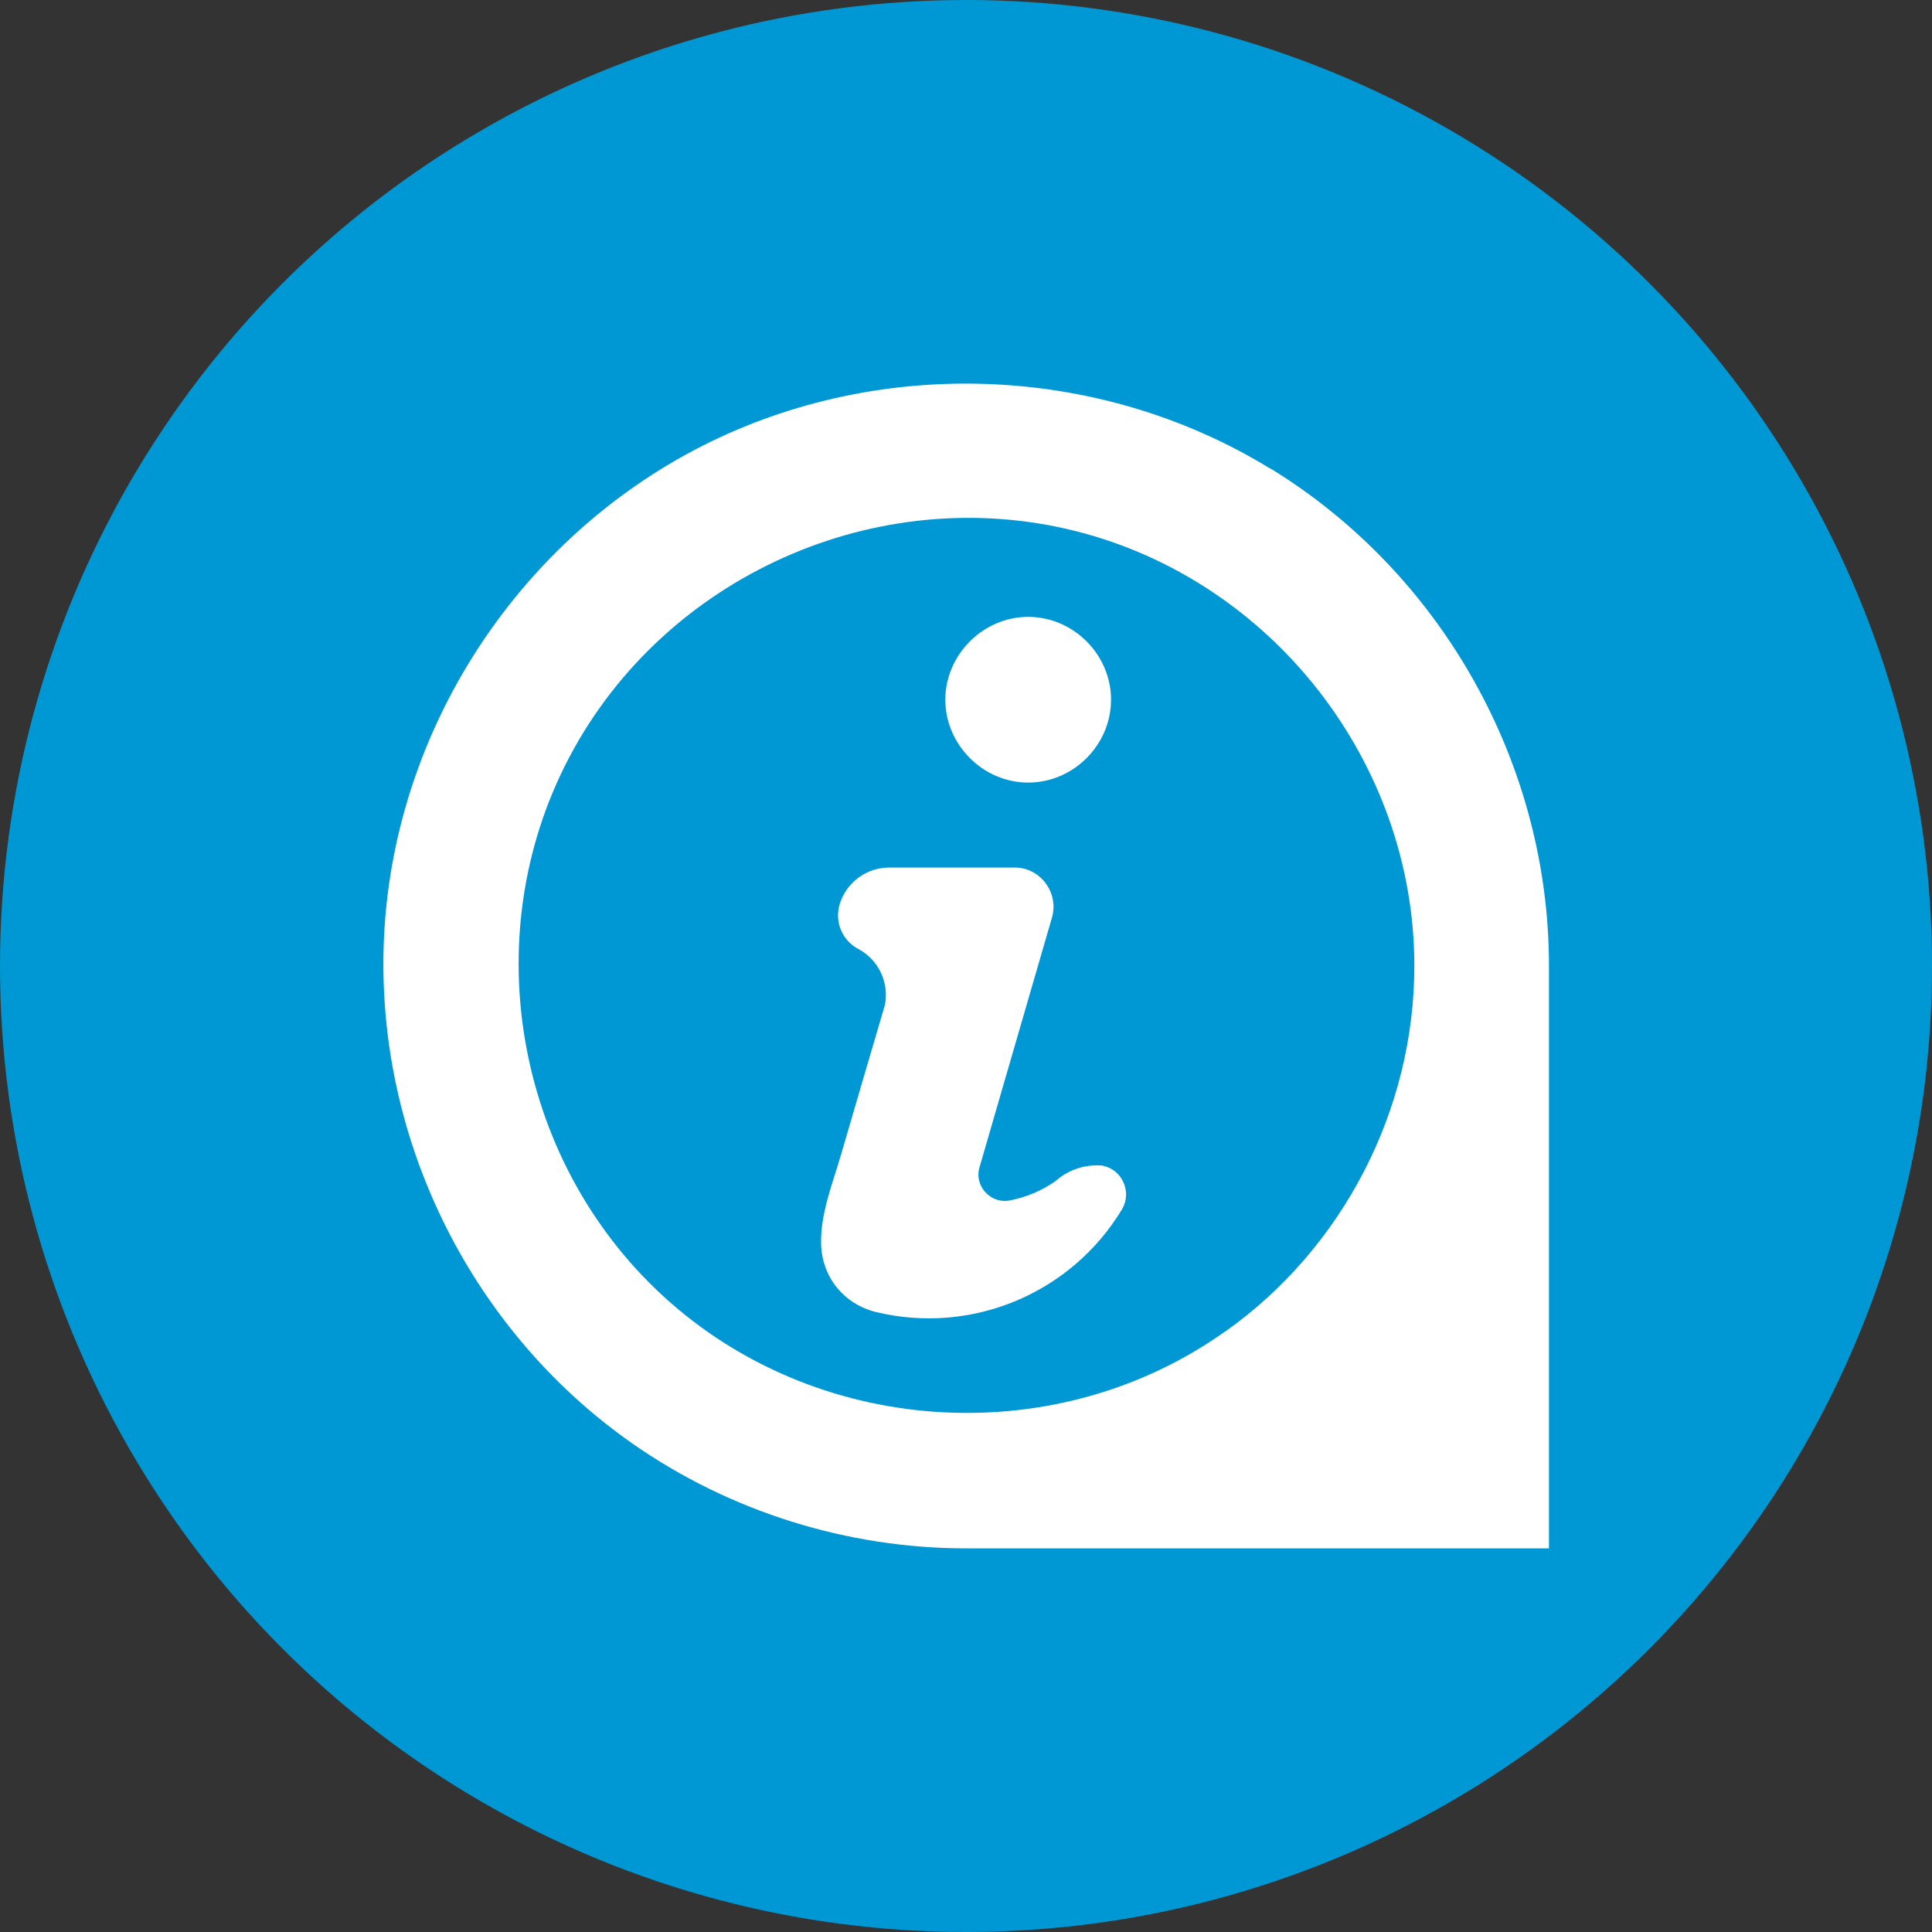
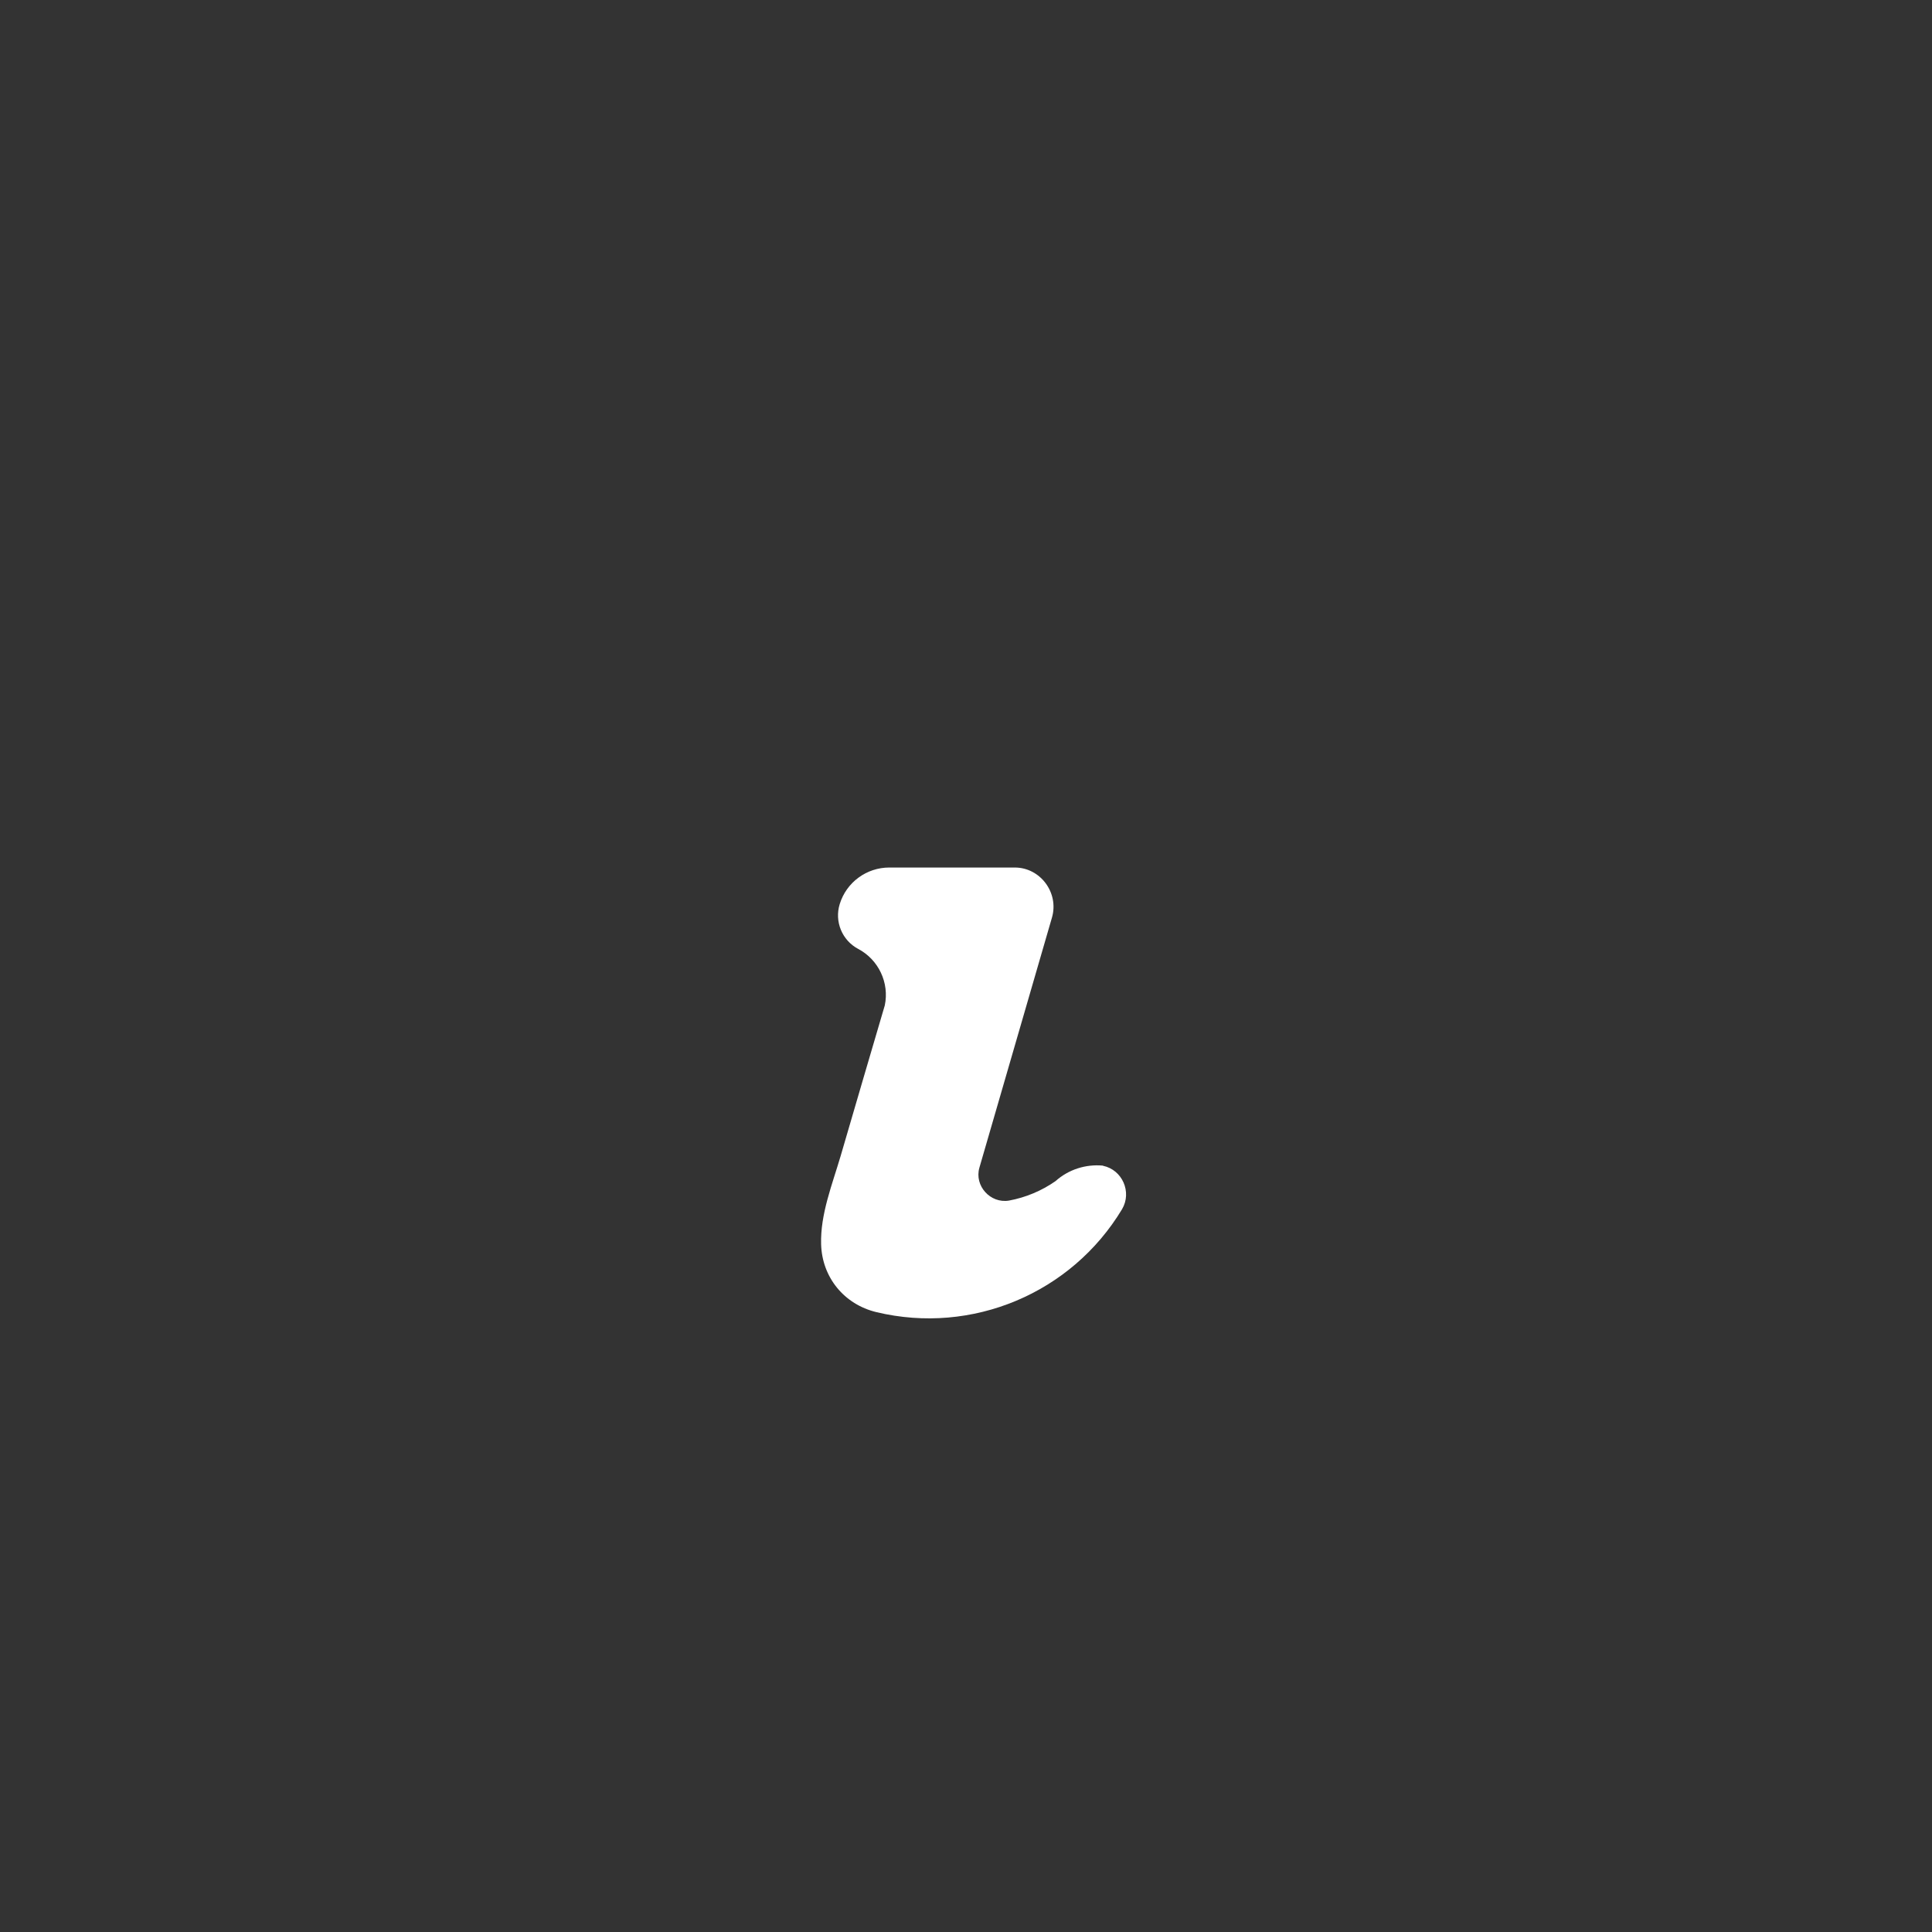
<svg xmlns="http://www.w3.org/2000/svg" id="_Слой_1" data-name="Слой_1" version="1.1" viewBox="0 0 129.88 129.88">
  <rect x="0" y="0" width="129.88" height="129.88" fill="#333333" stroke="none" />
  <defs>
    <style>
      .st0 {
        fill: #fff;
      }

      .st1 {
        fill: #0098d4;
      }
    </style>
  </defs>
-   <circle class="st1" cx="64.94" cy="64.94" r="64.94" />
  <g>
-     <path class="st0" d="M85.39,31.5c-11.69-7.17-26.73-7.62-38.84-1.18-11.87,6.33-19.84,18.64-20.7,32.06-.86,13.56,5.53,26.87,16.66,34.66,6.55,4.58,14.45,7.05,22.44,7.05h39.18v-39.18c0-13.53-7.19-26.35-18.73-33.42ZM82.36,89.51c-11.24,7.99-26.94,7.14-37.29-1.94-10.35-9.09-13.23-24.51-6.78-36.7,6.42-12.14,20.67-18.52,34.01-15.17,13.24,3.33,22.78,15.59,22.78,29.23,0,9.7-4.81,18.99-12.72,24.59Z" />
    <path class="st0" d="M74.15,78.36c-1.16-.11-2.32.26-3.19,1.04-.93.65-2,1.1-3.13,1.31-1.25.21-2.34-.99-1.99-2.21l4.88-16.82c.48-1.66-.78-3.36-2.5-3.36h-8.44c-1.52,0-2.88.99-3.33,2.46-.36,1.16.15,2.43,1.24,3.01,1.37.72,2.11,2.28,1.79,3.8-.99,3.38-1.99,6.75-2.97,10.13-.56,1.9-1.37,3.92-1.31,5.92.06,2.23,1.55,4.05,3.72,4.57,6.43,1.54,13.11-1.27,16.51-6.92.68-1.15.02-2.65-1.28-2.92Z" />
-     <path class="st0" d="M69.12,52.61c3.04,0,5.57-2.53,5.57-5.57s-2.53-5.57-5.57-5.57-5.57,2.55-5.57,5.57,2.53,5.57,5.57,5.57Z" />
  </g>
</svg>